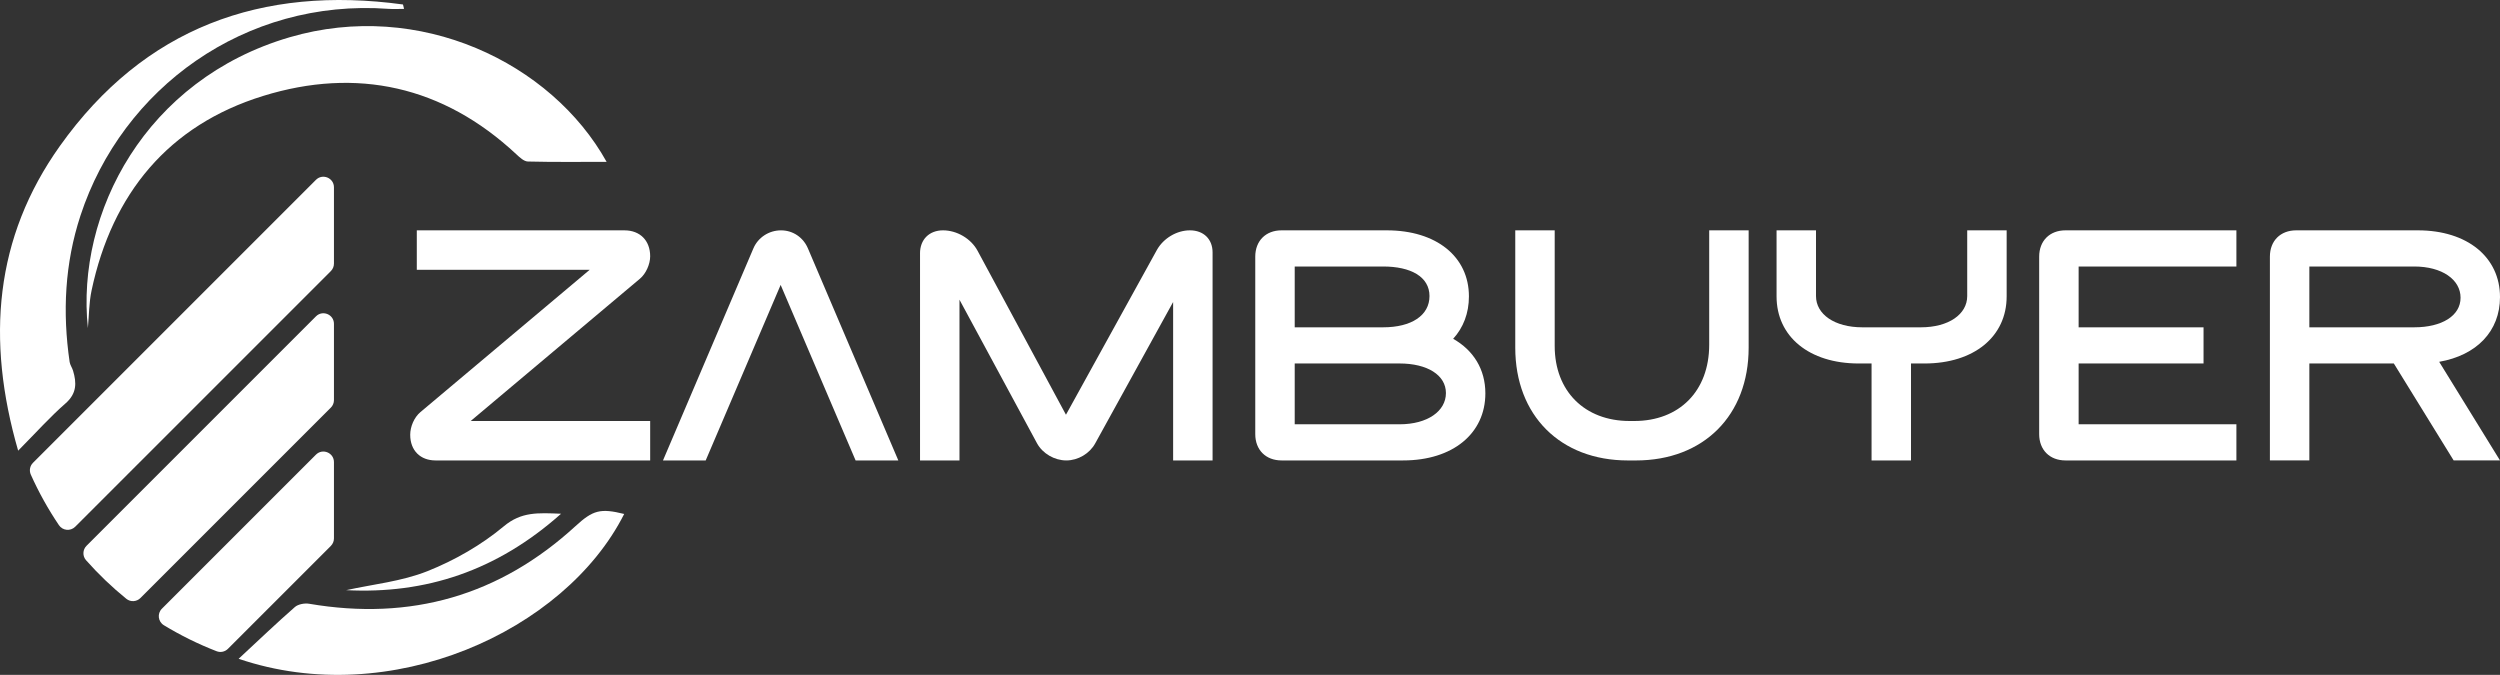
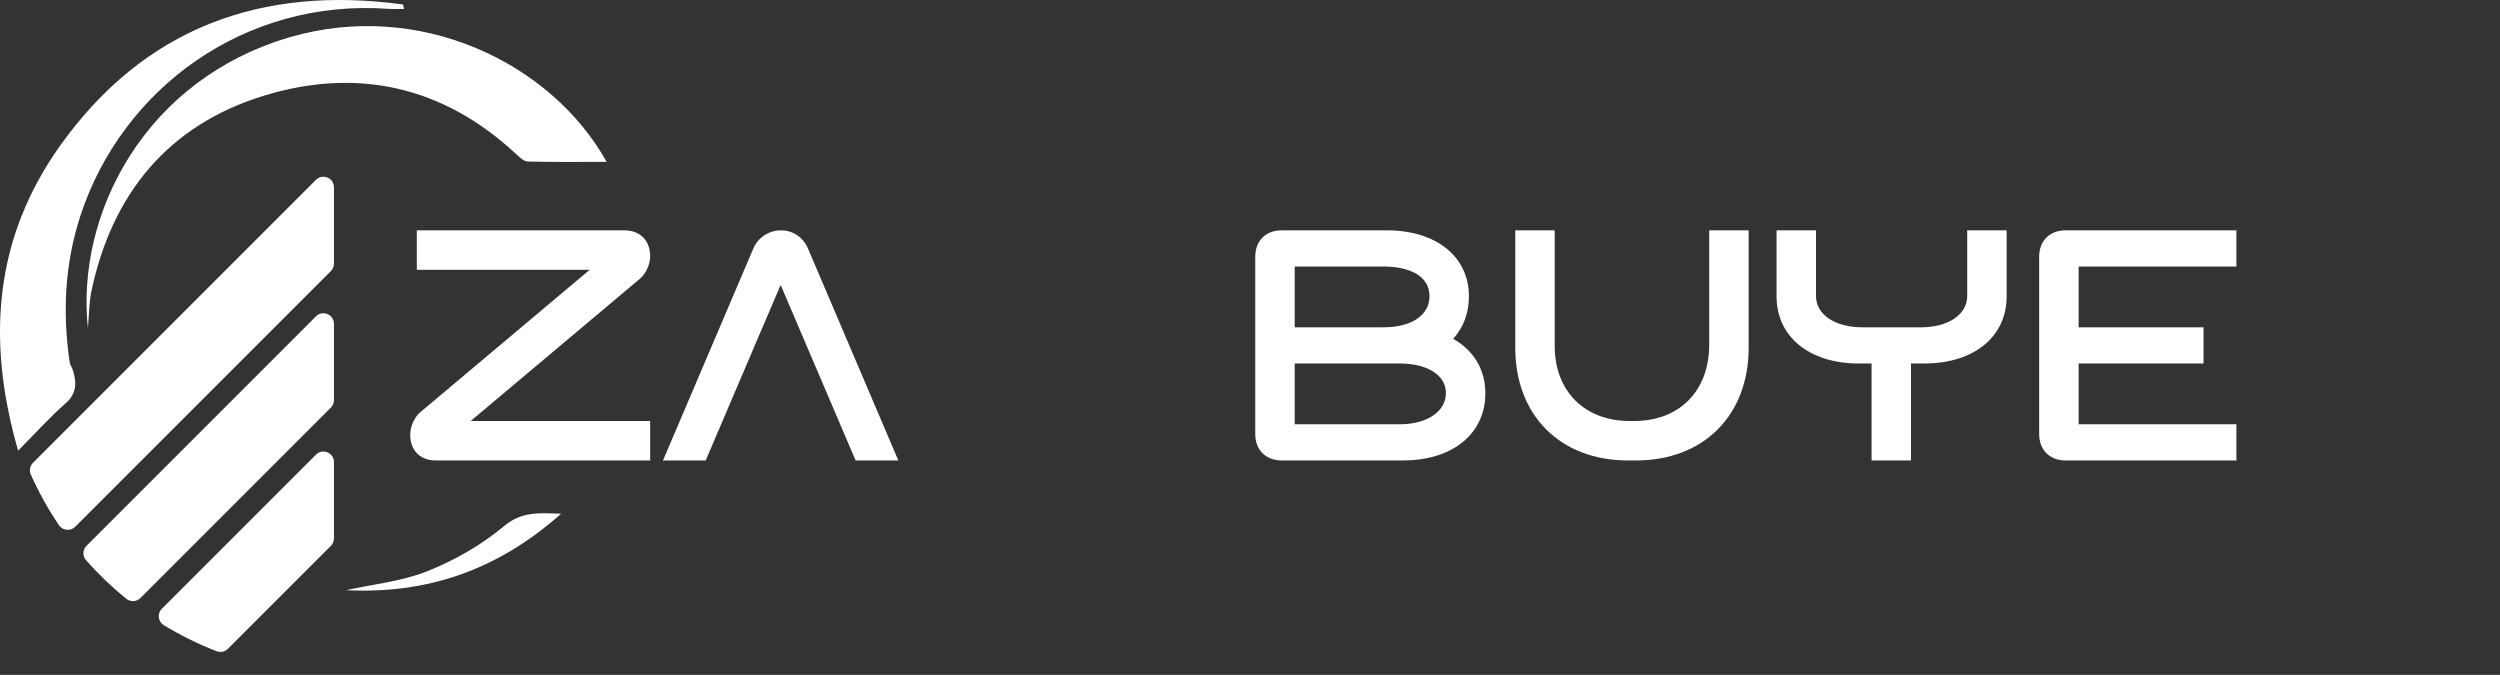
<svg xmlns="http://www.w3.org/2000/svg" id="Calque_2" data-name="Calque 2" viewBox="0 0 2000 539.91">
  <rect x="0" y="0" width="2000" height="539.91" fill="#333333" stroke="none" />
  <defs>
    <style>      .cls-1 {        fill: #fff;        stroke-width: 0px;      }    </style>
  </defs>
  <g id="Calque_1-2" data-name="Calque 1">
    <g>
      <g>
        <g>
          <path class="cls-1" d="m70.31,262.47C60.63,170.34,116.43,63.56,231.74,29.8c103.76-30.38,209.33,20.23,253.55,99.68-21.6,0-42.31.26-63.01-.27-3.17-.08-6.62-3.38-9.3-5.88-58.5-54.55-127.63-69.72-202.45-46.59-75.74,23.4-120.8,78.09-137.27,155.62-2.08,9.81-2.02,20.08-2.95,30.13Z" />
-           <path class="cls-1" d="m448.85,411c-51.57,45.91-108.56,64.36-171.89,61.13,21.05-4.67,44.29-6.93,65.12-15.25,21.76-8.68,43.07-20.92,61.02-35.88,13.94-11.62,27.05-10.78,45.76-10.01Z" />
+           <path class="cls-1" d="m448.85,411c-51.57,45.91-108.56,64.36-171.89,61.13,21.05-4.67,44.29-6.93,65.12-15.25,21.76-8.68,43.07-20.92,61.02-35.88,13.94-11.62,27.05-10.78,45.76-10.01" />
        </g>
        <g>
          <path class="cls-1" d="m14.52,360.53C-11.22,271.54-4.31,190.1,47.98,116.7,115.38,22.1,209.29-11.87,322.4,3.58c.28,1.18.56,2.36.84,3.53-4.18,0-8.39.26-12.55-.04C195.91-1.29,97.72,70.65,64.37,172.5c-12.53,38.27-14.46,77.39-8.67,117.03.35,2.41,2.01,4.6,2.73,6.99,2.96,9.82,3.02,18.3-6.01,26.19-12.39,10.82-23.41,23.2-37.9,37.82Z" />
-           <path class="cls-1" d="m190.89,527.03c16.26-15.09,30.35-28.57,45.02-41.41,2.63-2.3,7.83-3.23,11.46-2.61,81.2,13.86,152.31-6.46,213.07-62.15,13.86-12.71,19.81-14.43,38.91-9.69-47.5,94.14-187.28,157.1-308.45,115.85Z" />
          <path class="cls-1" d="m60.13,421.42l204.56-204.56c1.58-1.58,2.47-3.73,2.47-5.97v-61.05c0-7.52-9.09-11.28-14.4-5.97L26.38,370.25c-2.48,2.48-3.16,6.24-1.73,9.44,6.35,14.18,13.89,27.7,22.5,40.45,2.97,4.41,9.22,5.02,12.98,1.27Z" />
          <path class="cls-1" d="m112.33,478.44l152.36-152.36c1.58-1.58,2.47-3.73,2.47-5.97v-61.05c0-7.52-9.09-11.28-14.4-5.97l-183.54,183.54c-3.14,3.14-3.33,8.2-.39,11.53,9.88,11.16,20.66,21.49,32.24,30.88,3.35,2.71,8.21,2.43,11.26-.61Z" />
          <path class="cls-1" d="m182.31,519.09l82.38-82.38c1.58-1.58,2.47-3.73,2.47-5.97v-61.05c0-7.52-9.09-11.28-14.4-5.97l-123.26,123.26c-3.87,3.87-3.09,10.35,1.6,13.2,13.34,8.1,27.43,15.08,42.16,20.79,3.13,1.22,6.69.48,9.06-1.89Z" />
        </g>
      </g>
      <g>
        <path class="cls-1" d="m471.76,215.83h-138.32v-31.55h166.19c12.36,0,20.51,8.15,20.51,20.77,0,6.31-3.42,13.94-8.15,17.88l-135.43,113.86h143.58v31.56h-171.72c-12.1,0-20.25-7.89-20.25-20.51,0-6.57,3.16-13.94,8.15-18.15l135.43-113.86Z" />
        <path class="cls-1" d="m530.39,368.35l72.31-169.61c3.68-8.68,12.36-14.46,22.09-14.46s17.88,5.78,21.56,14.46l72.31,169.61h-34.18l-59.96-140.42-59.96,140.42h-34.19Z" />
-         <path class="cls-1" d="m736.01,202.68c0-11.04,7.36-18.41,18.41-18.41s22.35,6.57,27.61,16.3l70.74,131.22,72.84-132.01c5.26-9.2,15.78-15.51,26.3-15.51,11.04,0,18.15,7.1,18.15,17.62v166.46h-31.56v-126.75l-62.32,113.08c-4.47,8.15-13.67,13.67-23.14,13.67s-18.93-5.52-23.4-13.67l-62.06-114.92v128.59h-31.56v-165.67Z" />
        <path class="cls-1" d="m1004.21,347.31v-142c0-12.62,8.41-21.04,21.04-21.04h84.15c39.71,0,65.74,21.04,65.74,52.86,0,13.41-4.47,24.98-12.62,33.92,16.3,9.2,25.77,24.46,25.77,43.65,0,32.08-26.03,53.65-65.74,53.65h-97.3c-12.62,0-21.04-8.42-21.04-21.04Zm31.56-85.46h70.74c22.61,0,37.08-9.47,37.08-24.98s-14.99-23.67-37.08-23.67h-70.74v48.65Zm0,28.93v48.65h83.89c22.35,0,37.08-10.52,37.08-24.98s-14.99-23.67-37.08-23.67h-83.89Z" />
        <path class="cls-1" d="m1243.76,184.28v92.56c0,36.03,23.93,59.96,59.96,59.96h3.68c36.03,0,59.96-23.93,59.96-61.01v-91.51h31.56v93.88c0,54.17-36.03,90.2-90.2,90.2h-6.31c-54.17,0-90.2-36.03-90.2-90.2v-93.88h31.56Z" />
        <path class="cls-1" d="m1421.24,184.28h31.56v52.59c0,14.46,14.73,24.98,37.08,24.98h46.81c22.35,0,37.08-10.52,37.08-24.98v-52.59h31.55v52.86c0,32.08-26.03,53.65-65.74,53.65h-10.78v77.57h-31.55v-77.57h-10.26c-39.71,0-65.74-21.56-65.74-53.65v-52.86Z" />
        <path class="cls-1" d="m1652.38,184.28h136.74v28.92h-126.22v48.65h99.93v28.93h-99.93v48.65h126.22v28.92h-136.74c-12.62,0-21.04-8.42-21.04-21.04v-142c0-12.62,8.41-21.04,21.04-21.04Z" />
-         <path class="cls-1" d="m1815.92,205.31c0-12.62,8.41-21.04,21.04-21.04h97.3c39.71,0,65.74,21.56,65.74,53.38,0,27.35-18.67,46.55-48.65,51.8l48.65,78.89h-37.08l-47.86-77.57h-67.58v77.57h-31.56v-163.04Zm31.56,7.89v48.65h83.89c22.09,0,37.08-9.2,37.08-23.67s-14.73-24.98-37.08-24.98h-83.89Z" />
      </g>
    </g>
  </g>
</svg>